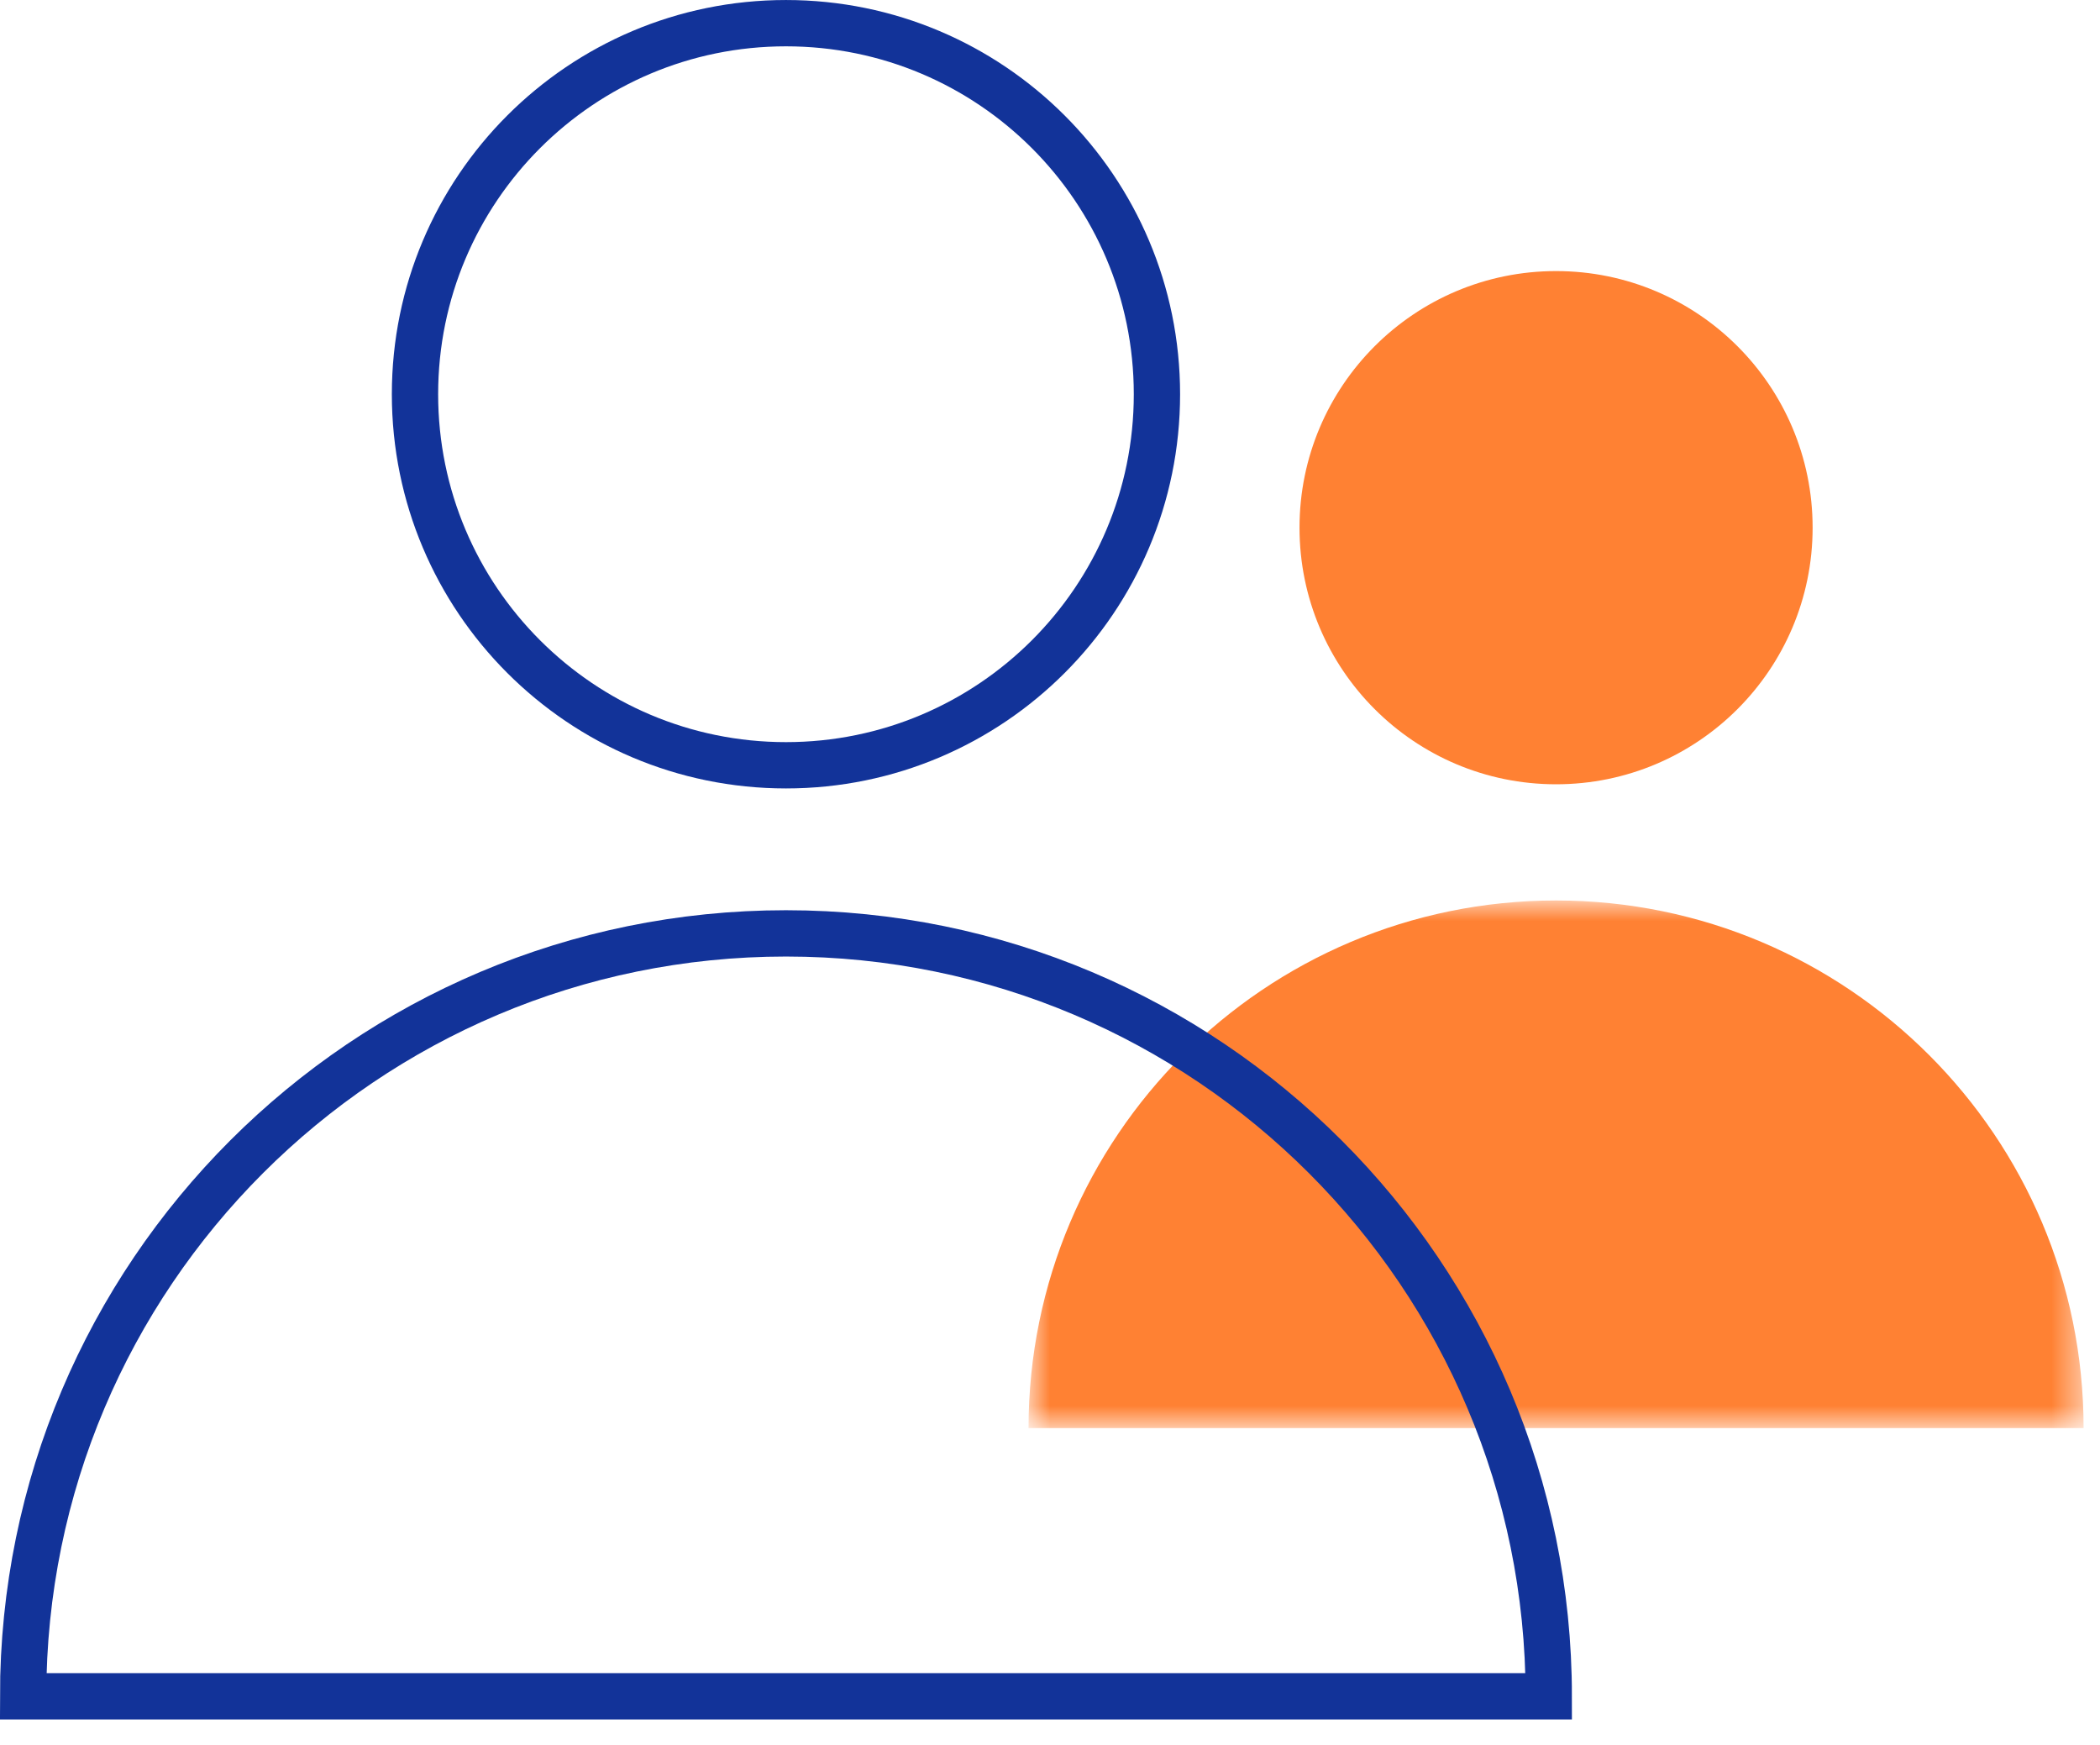
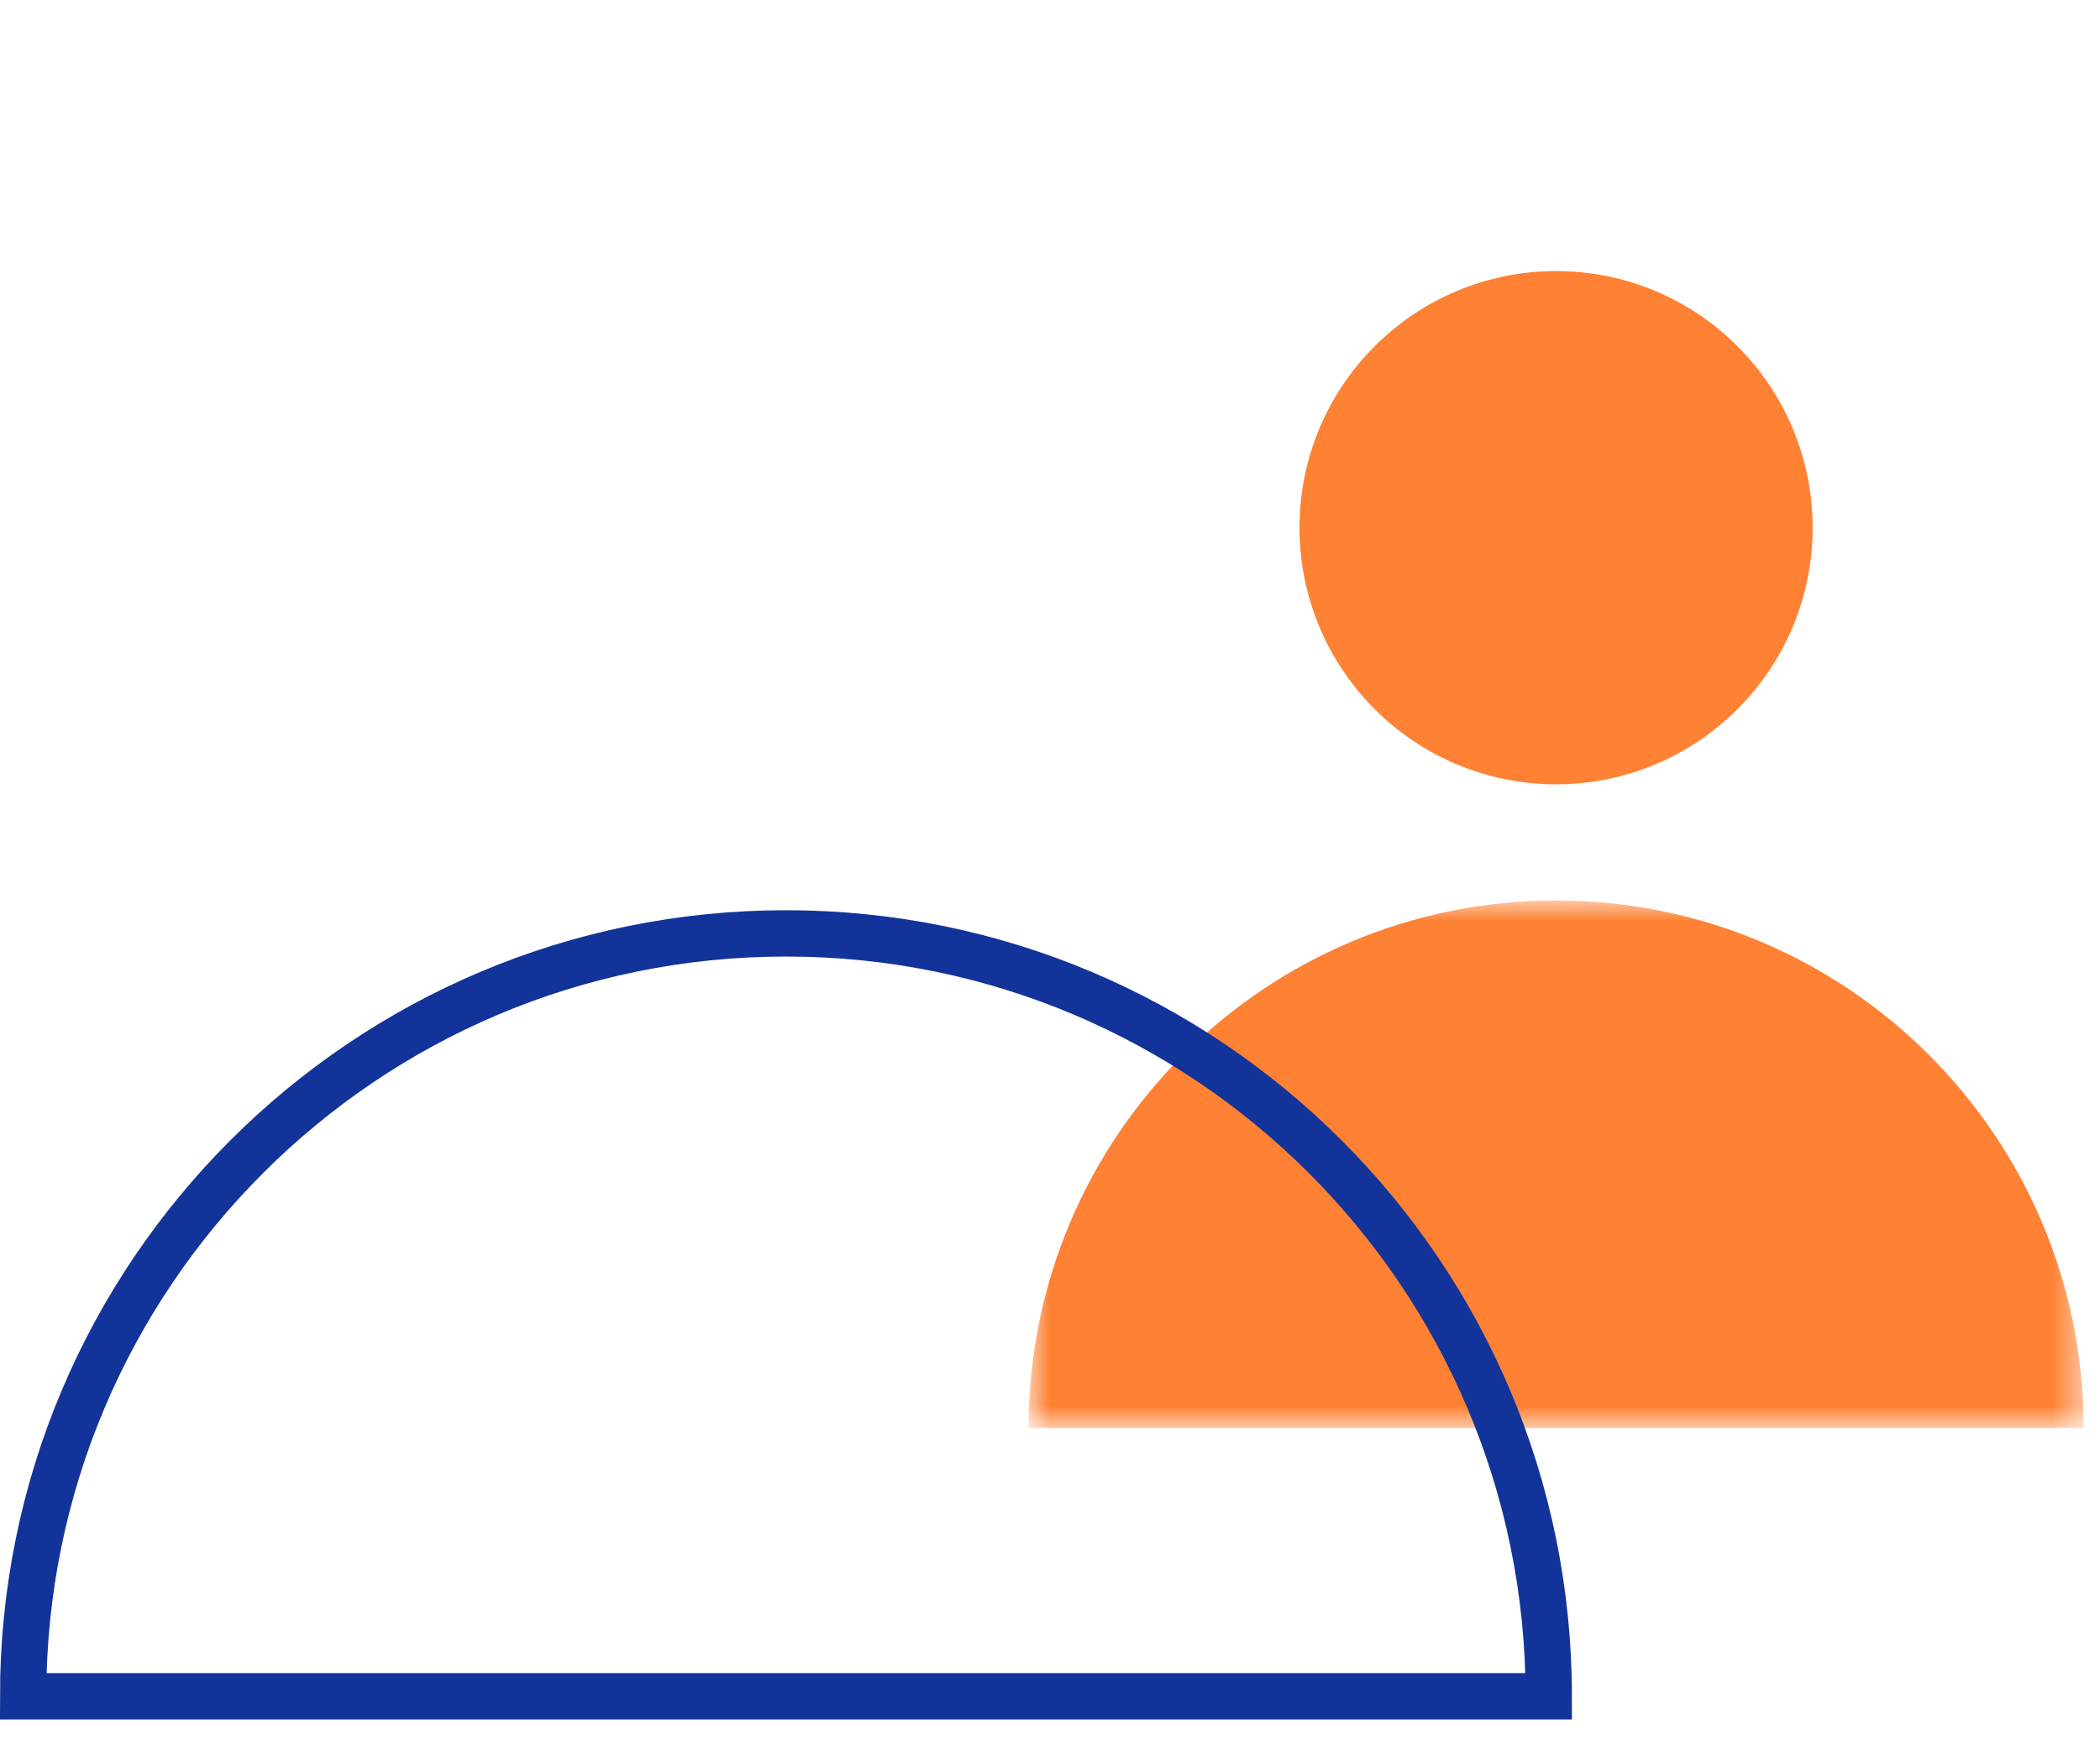
<svg xmlns="http://www.w3.org/2000/svg" width="65" height="54" viewBox="0 0 65 54" fill="none">
  <path fill-rule="evenodd" clip-rule="evenodd" d="M48.164 24.271C52.55 24.271 56.105 20.715 56.105 16.33C56.105 11.944 52.55 8.389 48.164 8.389C43.778 8.389 40.223 11.944 40.223 16.33C40.223 20.715 43.778 24.271 48.164 24.271Z" fill="#FF8133" />
  <mask id="mask0" mask-type="alpha" maskUnits="userSpaceOnUse" x="31" y="27" width="34" height="18">
    <path fill-rule="evenodd" clip-rule="evenodd" d="M31.836 27.867H64.492V44.195H31.836V27.867Z" fill="white" />
  </mask>
  <g mask="url(#mask0)">
    <path fill-rule="evenodd" clip-rule="evenodd" d="M64.492 44.195C64.492 35.178 57.181 27.867 48.164 27.867C39.146 27.867 31.836 35.178 31.836 44.195H64.492Z" fill="#FF8133" />
  </g>
-   <path fill-rule="evenodd" clip-rule="evenodd" d="M24.328 23.683C30.67 23.683 35.81 18.541 35.81 12.2C35.81 5.858 30.67 0.717 24.328 0.717C17.985 0.717 12.845 5.858 12.845 12.2C12.845 18.541 17.985 23.683 24.328 23.683Z" stroke="#123399" stroke-width="1.433" />
  <path fill-rule="evenodd" clip-rule="evenodd" d="M47.938 52.495C47.938 39.456 37.367 28.885 24.328 28.885C11.288 28.885 0.716 39.456 0.716 52.495H47.938Z" stroke="#123399" stroke-width="1.433" />
</svg>